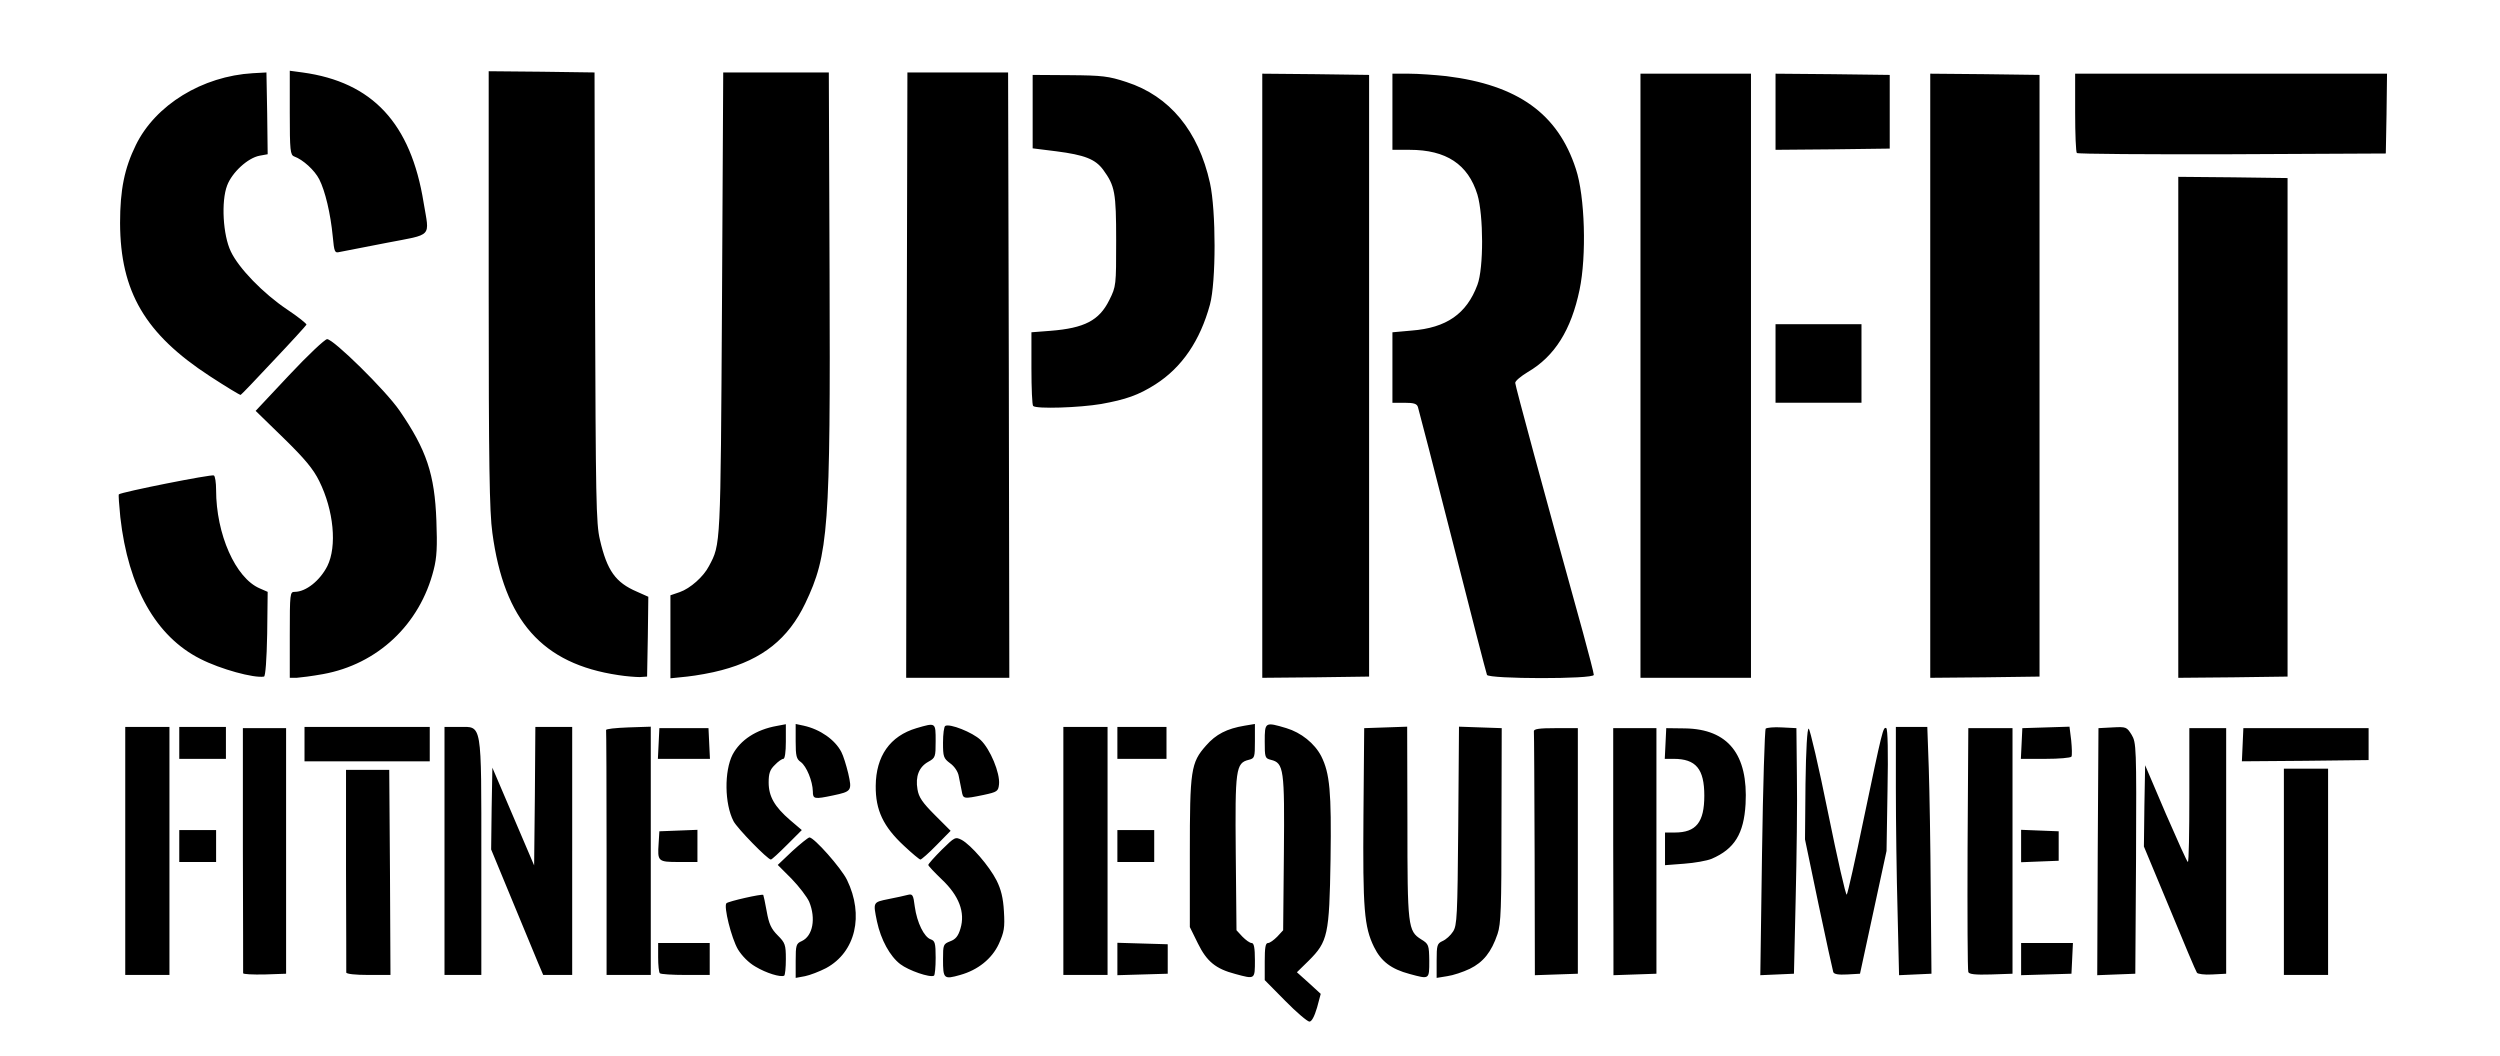
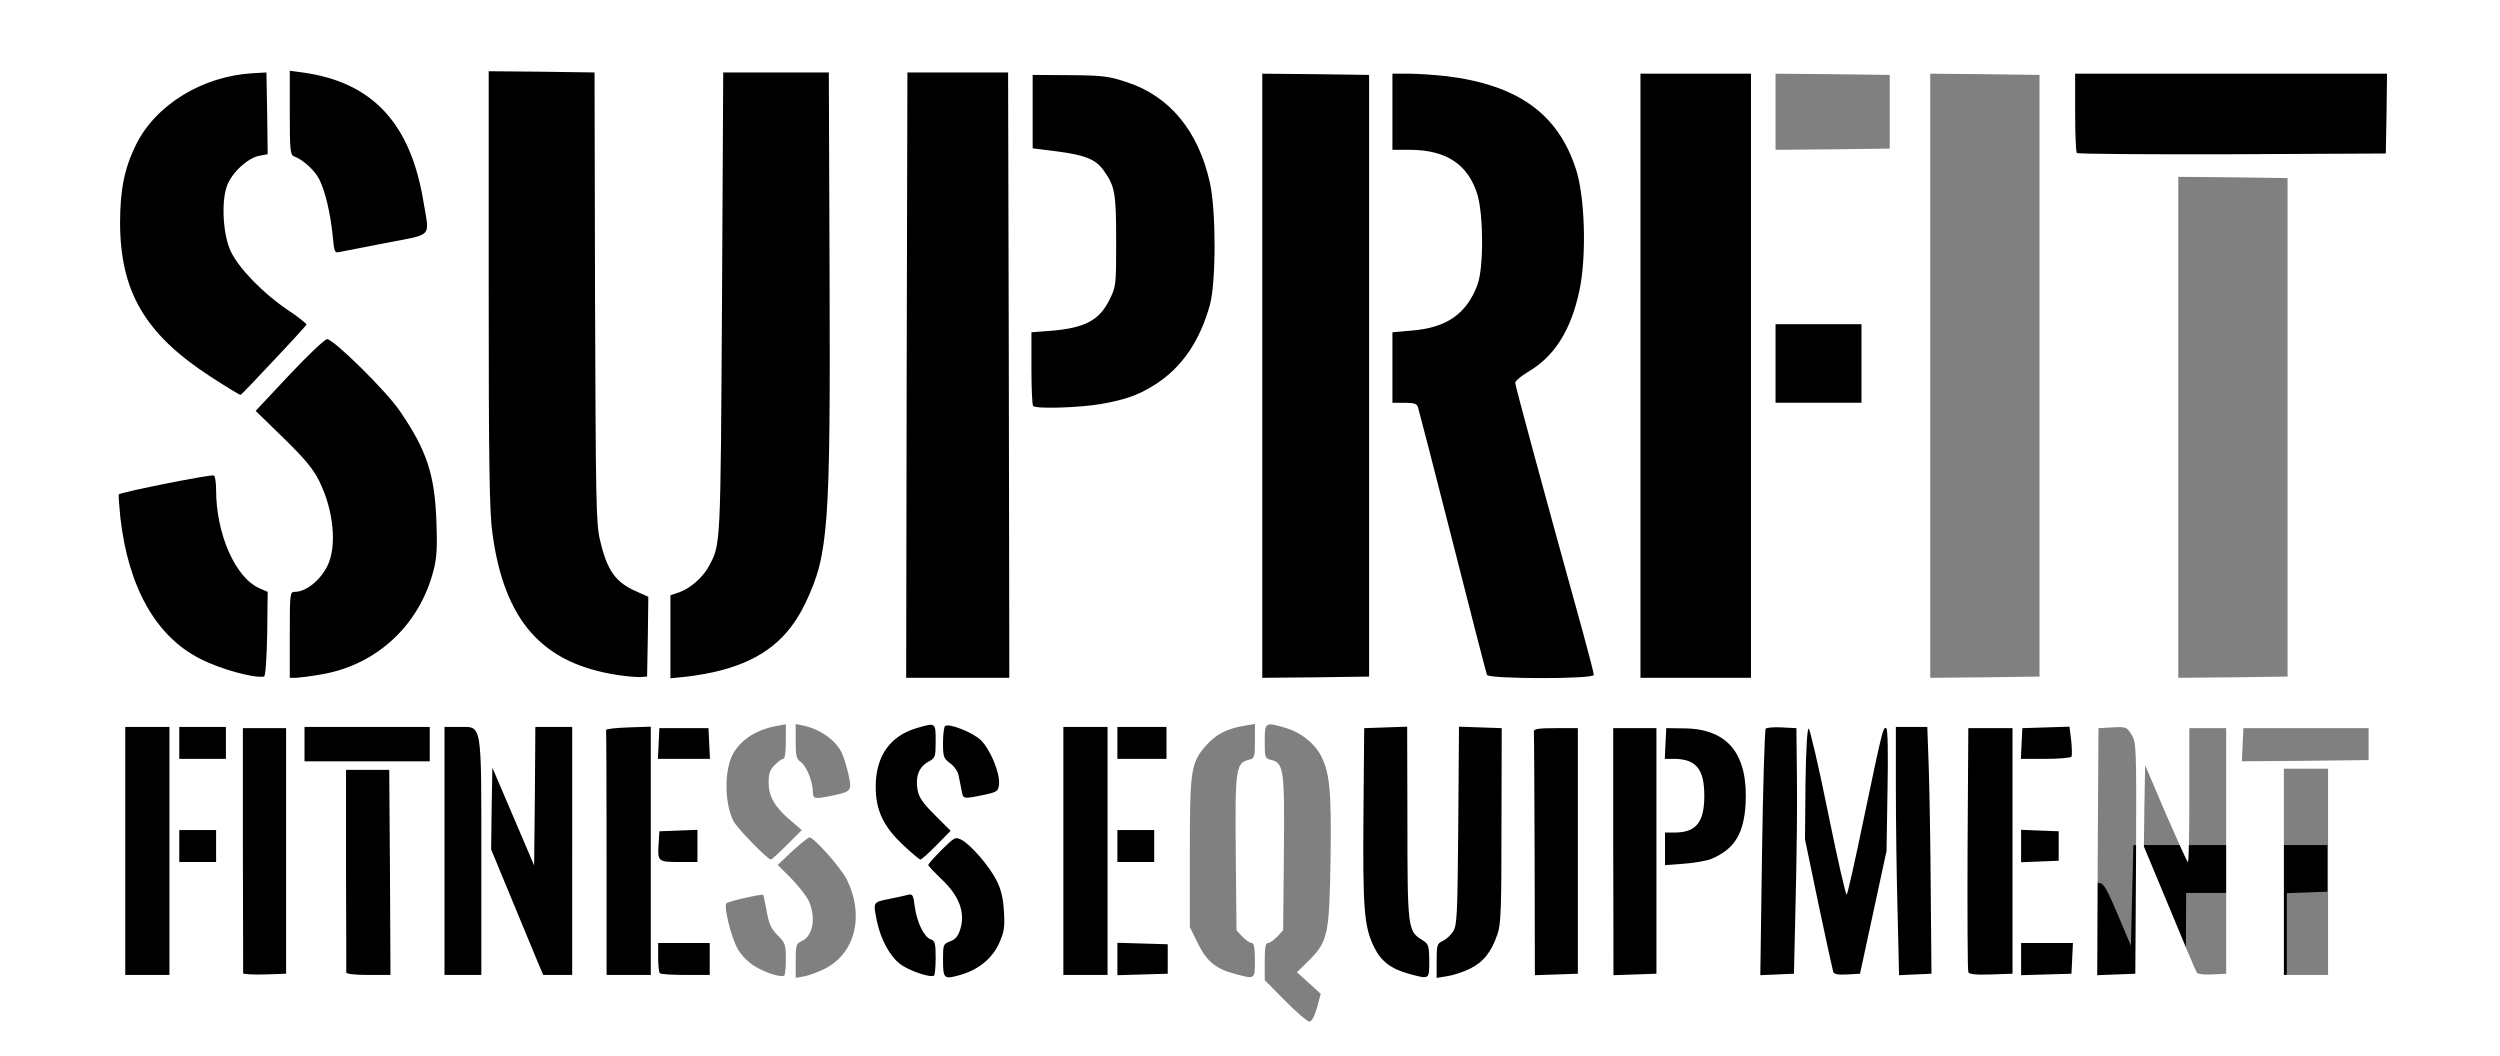
<svg xmlns="http://www.w3.org/2000/svg" version="1.0" width="509px" height="215px" viewBox="0 0 509 215" preserveAspectRatio="xMidYMid meet">
  <rect x="0" y="0" width="509" height="215" fill="#808080" stroke="none" />
  <g fill="#000000">
-     <path d="M260 205.10 c-4.30 -4.40 -4.35 -4.45 -7.30 -4.75 -1.65 -0.20 -4.15 -0.95 -5.70 -1.75 -2.45 -1.25 -2.95 -1.75 -4.50 -4.80 l-1.75 -3.45 0 -16.55 c0 -18.70 0.20 -19.95 3.30 -23.50 2.60 -2.95 5.10 -3.90 11.25 -4.20 6 -0.25 9.80 0.60 12.50 3 4.25 3.75 4.85 7 4.60 25.90 -0.25 16.25 -0.40 17.35 -3.50 21.20 l-1.60 1.95 1.60 1.35 c1.85 1.55 2 2.65 0.75 7 l-0.80 3 -2.25 0 c-2.20 0 -2.45 -0.15 -6.60 -4.40z m-1.45 -15.90 l1.20 -1.30 0.15 -14.05 c0.15 -14.70 -0.05 -16.35 -2 -17.40 -1.50 -0.80 -3.30 -0.10 -4.15 1.55 -0.70 1.30 -0.75 3.65 -0.65 15.75 l0.15 14.15 1.20 1.30 c1.55 1.65 2.55 1.65 4.10 0z" />
-     <path d="M156.15 200.05 c-2.90 -0.75 -6.10 -3 -7.40 -5.25 -1.40 -2.40 -2.90 -8.60 -2.65 -11 0.15 -1.40 0.40 -1.60 2.65 -2.20 1.40 -0.35 3.80 -0.75 5.35 -0.90 l2.85 -0.35 0.30 1.95 c0.70 3.95 1.25 5.55 2.45 6.65 1.50 1.40 2.85 1.20 3.70 -0.60 0.55 -1.15 0.50 -1.65 -0.30 -3.45 -0.55 -1.20 -2.15 -3.25 -3.55 -4.65 -1.40 -1.35 -2.55 -2.75 -2.55 -3.10 0 -0.35 -0.40 -0.65 -0.90 -0.65 -1.15 0 -7.15 -5.70 -8.25 -7.80 -1.15 -2.25 -1.95 -7.90 -1.55 -11.15 0.40 -3.75 1.65 -6.50 3.80 -8.35 2.65 -2.35 4.95 -2.95 10.90 -2.95 5.90 0 8.20 0.80 10.65 3.75 2.30 2.70 4.20 11.20 2.80 12.35 -0.95 0.75 -5.50 1.65 -8.20 1.65 -2 0 -2.25 -0.15 -2.25 -1.10 0 -2.05 -1.05 -4.90 -2.10 -5.90 -1.25 -1.15 -2.65 -0.65 -3.50 1.30 -0.80 1.70 0.55 4.15 3.70 6.90 1.35 1.15 2.40 2.45 2.40 2.95 0 0.55 0.40 0.85 1.20 0.85 1.50 0 6.70 5.45 8.30 8.75 0.60 1.30 1.35 4.05 1.65 6.15 0.95 7.25 -1.05 12.05 -6.20 14.85 -2.35 1.25 -3.30 1.45 -7.20 1.60 -2.45 0.05 -5.20 -0.10 -6.10 -0.30z" />
    <path d="M185.90 199.80 c-3.15 -0.85 -5.65 -2.90 -7.10 -5.70 -1.35 -2.70 -2.30 -6.70 -2.30 -9.80 l0 -2.15 3.90 -0.80 c2.10 -0.45 4.60 -0.85 5.45 -0.85 1.50 0 1.55 0.10 1.90 2.65 0.50 3.55 1.95 6.25 3.60 6.65 0.95 0.25 1.50 0.10 2 -0.55 1.55 -2.20 0.35 -5.50 -3.30 -8.90 -1.40 -1.30 -2.55 -2.70 -2.55 -3.10 0 -0.40 -0.45 -0.75 -0.95 -0.75 -1.60 0 -6.85 -5.25 -8.40 -8.40 -1.25 -2.60 -1.40 -3.35 -1.40 -8.10 0.05 -6 0.80 -8.15 3.95 -10.90 4.75 -4.15 16.05 -4.15 20.45 0.05 2.35 2.25 3.95 6.65 3.75 10.55 l-0.15 3 -3 0.65 c-2.85 0.55 -7.25 0.85 -7.25 0.45 0 -0.10 -0.25 -1.35 -0.50 -2.80 -0.80 -4.10 -2.80 -5.65 -4.65 -3.60 -1.65 1.80 -1.10 3.45 2.40 6.95 1.80 1.80 3.25 3.55 3.25 3.95 0 0.40 0.45 0.70 1.05 0.70 1.45 0 6.55 5.25 8.25 8.55 1.20 2.35 1.45 3.40 1.60 8.05 0.20 4.90 0.10 5.55 -1.05 8.10 -1.40 3 -4.25 5.30 -7.85 6.30 -2.40 0.65 -8.25 0.55 -11.10 -0.20z" />
    <path d="M285.50 199.85 c-3.80 -1.05 -5.80 -2.65 -7.25 -5.55 -2.05 -4.15 -2.30 -7.60 -2.15 -28.30 l0.15 -19.25 5.90 -0.15 5.85 -0.15 0 19.15 c0 11.60 0.20 19.90 0.50 21 0.70 2.40 2.70 4.10 4.05 3.35 0.50 -0.25 1.35 -1.10 1.85 -1.80 0.75 -1.20 0.85 -3.30 1 -21.50 l0.15 -20.20 5.85 0.15 5.85 0.15 0 21.25 c-0.05 18.30 -0.15 21.60 -0.85 23.65 -1.30 3.75 -2.85 5.75 -5.85 7.20 -2.25 1.10 -3.45 1.35 -7.75 1.50 -3.10 0.10 -5.90 -0.10 -7.30 -0.50z" />
    <path d="M24 173.25 l0 -26.75 17.90 0.10 17.85 0.15 0 26.50 0 26.50 -5.85 0.15 c-4.55 0.10 -5.90 0 -5.95 -0.50 0 -0.35 -0.05 -11.35 -0.10 -24.40 0 -13.05 -0.15 -22.70 -0.25 -21.35 l-0.15 2.35 -5.75 0 -5.70 0 0 5.75 0 5.75 4.75 0 4.75 0 0 4.75 0 4.75 -4.75 0 -4.75 0 0 11.50 0 11.50 -6 0 -6 0 0 -26.75z" />
    <path d="M68.95 199.40 c-0.05 -0.35 0 -8.90 0.05 -18.95 0.05 -10.10 -0.05 -19.60 -0.25 -21.15 l-0.35 -2.80 -3.95 0 -3.95 0 0 -5 0 -5 18.75 0 18.70 0 0.80 1.50 c0.40 0.80 0.75 2.70 0.75 4.25 0 2.55 0.10 2.75 1.20 2.75 1 0 1.50 0.80 3.85 6.35 l2.70 6.40 0.15 -10.65 0.10 -10.60 5.25 0 5.25 0 0 26.75 0 26.75 -4.45 0 -4.45 0 -2.45 -5.85 c-1.40 -3.25 -3.50 -8.35 -4.70 -11.35 l-2.20 -5.45 -0.15 11.35 -0.10 11.30 -5.25 0 -5.25 0 0 -21.75 0 -21.75 -4 0 -4 0 0 21.75 0 21.75 -6 0 c-4.45 0 -6 -0.15 -6.05 -0.60z" />
    <path d="M121.90 175.25 c-0.05 -13.60 -0.10 -25.60 -0.10 -26.60 l-0.05 -1.90 12 0 12 0 0.15 4.65 0.15 4.60 -6.05 0 -6 0 0 5.75 0 5.75 4.75 0 4.75 0 0 4.75 0 4.75 -4.75 0 -4.75 0 0 6.75 0 6.75 6 0 6 0 0 4.75 0 4.75 -12 0 -12 0 -0.10 -24.75z" />
    <path d="M215 173.25 l0 -26.75 12 0 12 0 0 4.75 0 4.75 -6 0 -6 0 0 5.75 0 5.75 4.75 0 4.75 0 0 4.75 0 4.75 -4.75 0 -4.75 0 0 6.75 0 6.70 6.15 0.15 6.10 0.15 0 4.50 0 4.50 -12.10 0.15 -12.15 0.10 0 -26.75z" />
    <path d="M310.90 175.50 c-0.05 -13.45 -0.10 -25.45 -0.15 -26.60 l0 -2.15 6 0 6 0 0 26.50 0 26.50 -5.85 0.15 -5.90 0.15 -0.10 -24.55z" />
    <path d="M327 198.65 c0 -0.75 -0.05 -12.75 -0.05 -26.65 l-0.05 -25.25 10.65 0 c10.20 0 10.80 0.05 13.10 1.20 4.80 2.35 6.55 6.80 6.25 15.75 -0.15 4.45 -0.40 5.95 -1.30 7.65 -2.10 4 -5.35 5.65 -11.95 6 l-4.65 0.30 -0.10 11.05 -0.15 11.05 -5.85 0.15 -5.90 0.15 0 -1.40z m15.95 -31.40 c3.60 -1.85 3.25 -9.40 -0.45 -10.70 -3.50 -1.20 -3.50 -1.20 -3.50 5.45 l0 6 1.25 0 c0.75 0 1.95 -0.35 2.70 -0.75z" />
    <path d="M357.25 173.65 c0.20 -14.50 0.50 -26.60 0.70 -26.80 0.20 -0.20 3.05 -0.30 6.30 -0.25 l5.95 0.15 2.75 13.60 c1.55 7.50 2.90 13.45 3.10 13.25 0.15 -0.20 1.35 -5.50 2.65 -11.85 1.30 -6.30 2.60 -12.35 2.85 -13.35 l0.50 -1.90 5.90 0 5.95 0 0.30 8.65 c0.15 4.70 0.35 16.70 0.40 26.60 l0.15 18 -4.85 0.15 -4.90 0.15 -0.05 -8.40 c-0.10 -12.75 -0.35 -12.90 -2.70 -1.60 l-2 9.70 -4.25 0 -4.25 0 -2.25 -10.70 -2.25 -10.75 -0.25 10.75 -0.25 10.70 -4.95 0.15 -4.90 0.15 0.35 -26.40z" />
    <path d="M399.25 199.40 c-0.15 -0.35 -0.20 -12.35 -0.15 -26.65 l0.15 -26 11.85 -0.15 11.80 -0.10 0.35 3.65 c0.55 5.90 0.90 5.60 -5.90 5.75 l-5.85 0.15 0 5.70 0 5.70 4.65 0.15 4.60 0.15 0 4.50 0 4.50 -4.60 0.15 -4.65 0.15 0 6.70 0 6.75 6 0 6.05 0 -0.15 4.65 -0.15 4.60 -11.90 0.15 c-9.25 0.10 -11.95 0 -12.10 -0.50z" />
-     <path d="M425.60 173.40 l0.15 -26.65 4.35 -0.15 4.40 -0.15 1 1.65 c0.60 1.05 1 2.55 1 4.05 0 1.95 0.15 2.35 0.95 2.35 0.70 0 1.55 1.45 3.60 6.35 l2.70 6.40 0.25 -10.25 0.25 -10.25 19.75 0 19.75 0 0 4.75 0 4.75 -4.10 0.15 -4.15 0.15 0 21.70 0 21.75 -6 0 -6 0 0 -21.75 0 -21.75 -4.25 0 -4.25 0 -0.10 21.65 -0.15 21.60 -4.50 0 -4.50 0 -4.50 -10.85 -4.50 -10.80 -0.25 10.80 -0.25 10.85 -5.40 0.15 -5.35 0.15 0.10 -26.65z" />
+     <path d="M425.60 173.40 c0.60 1.05 1 2.55 1 4.05 0 1.95 0.15 2.35 0.95 2.35 0.70 0 1.55 1.45 3.60 6.35 l2.70 6.40 0.25 -10.25 0.25 -10.25 19.75 0 19.75 0 0 4.75 0 4.75 -4.10 0.15 -4.15 0.15 0 21.70 0 21.75 -6 0 -6 0 0 -21.75 0 -21.75 -4.25 0 -4.25 0 -0.10 21.65 -0.15 21.60 -4.50 0 -4.50 0 -4.50 -10.85 -4.50 -10.80 -0.25 10.80 -0.25 10.85 -5.40 0.15 -5.35 0.15 0.10 -26.65z" />
    <path d="M50.25 139.15 c-13.35 -1.95 -22.20 -10.15 -25.75 -23.90 -1 -4 -2.40 -15.50 -1.90 -16 0.60 -0.60 19.25 -4.30 20.90 -4.15 l1.75 0.15 0.35 4.30 c0.75 9.85 4.20 17.10 9.05 18.90 l1.35 0.55 -0.10 10.10 -0.15 10.15 -2 0.05 c-1.10 0.05 -2.65 -0.05 -3.50 -0.15z" />
    <path d="M57.50 129.25 c0 -10 0.05 -10.25 1 -10.25 3.75 0 7.50 -4.80 7.55 -9.65 0.10 -6.60 -2.50 -11.45 -9.85 -18.70 -4.85 -4.70 -5.70 -5.80 -5.70 -7.10 0 -1.40 -0.15 -1.55 -1.65 -1.55 -2.55 0 -12.75 -6.90 -17.15 -11.60 -6.65 -7.15 -8.75 -13.15 -8.80 -24.90 0 -11.60 2.10 -18 7.85 -23.75 5.25 -5.25 12.25 -8.10 20.75 -8.35 l4.25 -0.15 0.15 9.80 0.10 9.85 -1.65 0.30 c-2.40 0.45 -5.60 3.40 -6.65 6.05 -1.10 2.90 -0.75 7.35 0.85 10.55 1.55 3.30 6.65 8.50 11.40 11.70 3.70 2.50 4.05 2.90 4.05 4.35 0 1.65 0 1.65 2.45 1.65 2.50 0 2.50 0 8.20 5.50 7.80 7.50 11.85 13.50 14.35 21.25 1.55 4.85 2.05 18.40 0.80 23.25 -3.40 13.40 -14.75 21.90 -29.40 22 l-2.90 0 0 -10.25z m6.50 -61.10 c0 -0.40 -0.45 0 -2.50 2.25 l-2.25 2.35 2.40 -2.25 c1.30 -1.20 2.35 -2.25 2.35 -2.35z" />
    <path d="M124.40 138.95 c-15.50 -2.30 -23.25 -11.05 -25.65 -28.95 -0.60 -4.20 -0.75 -14.40 -0.75 -51.15 l0 -45.85 12.30 0.10 12.35 0.15 0.05 45.75 c0.05 41.35 0.15 46.10 0.95 49.40 1.45 6.30 3.20 8.70 7.50 10.55 l2.35 1 -0.10 9.65 -0.15 9.65 -3 0.05 c-1.65 0.05 -4.30 -0.10 -5.85 -0.35z" />
    <path d="M135 129.65 l0 -9.95 1.90 -0.65 c2.15 -0.75 4.85 -3.15 5.95 -5.30 2.40 -4.50 2.35 -3.70 2.65 -53.50 l0.25 -47 12.25 0 12.25 0 0.15 42 c0.20 54.15 -0.15 59.10 -4.95 69.10 -4.45 9.30 -12.55 14.05 -25.50 14.95 l-4.95 0.35 0 -10z" />
    <path d="M183.10 76.40 l0.15 -63.15 11.75 0 11.75 0 0.15 63.15 0.10 63.10 -12 0 -12 0 0.10 -63.10z" />
    <path d="M255.50 76.50 l0 -63 12.40 0.10 12.35 0.15 0 62.75 0 62.75 -12.35 0.15 -12.40 0.10 0 -63z" />
    <path d="M301.25 138.90 c-0.15 -0.35 -3.30 -12.55 -7 -27.15 -3.70 -14.55 -6.90 -26.90 -7.05 -27.35 -0.20 -0.70 -0.80 -0.90 -2.75 -0.90 l-2.45 0 0 -8.70 0 -8.65 3.90 -0.35 c4.95 -0.40 9.60 -2.55 11.35 -5.20 2.15 -3.30 2.85 -6 2.95 -11.35 0.15 -11.80 -4.50 -17.25 -14.70 -17.25 l-3.50 0 0 -9.25 0 -9.25 4.90 0 c13.15 0 22.35 2.60 28.30 8 3.50 3.25 5.60 6.55 7.20 11.40 1.10 3.45 1.25 4.90 1.45 13.35 0.20 8.10 0.10 10.20 -0.75 14.25 -1.65 8 -4.75 13.05 -10.10 16.50 -1.35 0.90 -2.50 1.70 -2.50 1.80 0 0.10 1.45 5.40 3.20 11.80 10.15 36.80 12.30 44.95 12.30 46.85 l0 2.05 -12.25 0 c-9.35 0 -12.35 -0.15 -12.50 -0.60z" />
    <path d="M332.50 76.50 l0 -63 12.75 0 12.75 0 0 63 0 63 -12.75 0 -12.75 0 0 -63z" />
-     <path d="M391.50 76.50 l0 -63 12.65 0.10 12.60 0.15 0 62.75 0 62.75 -12.60 0.15 -12.65 0.10 0 -63z" />
-     <path d="M442 87 l0 -52.50 12.65 0.10 12.60 0.15 0 52.25 0 52.25 -12.60 0.15 -12.65 0.10 0 -52.50z" />
    <path d="M208.85 84.15 c-0.20 -0.15 -0.35 -4.30 -0.35 -9.15 l0 -8.85 3.90 -0.30 c6.90 -0.55 9.90 -2.10 11.95 -6.25 1.35 -2.75 1.40 -3.15 1.40 -10.60 0 -8.25 -0.30 -9.75 -2.65 -12.95 -1.60 -2.15 -3.75 -3 -9.55 -3.75 l-4.80 -0.60 0 -8.95 0 -9 9 0.05 c8.35 0.05 9.30 0.10 13.10 1.40 8.80 2.90 14.70 9.95 17 20.55 1.30 5.75 1.30 23.05 0 27.75 -2 7.35 -5.70 12.80 -11.10 16.25 -3.45 2.20 -6.05 3.10 -11.05 4 -4.35 0.75 -16.25 1.05 -16.85 0.40z" />
    <path d="M360 74 l0 -9.50 10.25 0 10.25 0 0 9.50 0 9.50 -10.25 0 -10.25 0 0 -9.50z" />
    <path d="M66.25 49.65 c-0.45 -4.70 -1.55 -9.30 -2.75 -11.65 -0.95 -1.85 -3.30 -4 -5.10 -4.65 -0.80 -0.30 -0.90 -1.25 -0.90 -10.35 l0 -10 2.25 0 c1.25 0 4.05 0.35 6.15 0.75 12.25 2.50 19.45 11 21.85 26 0.40 2.50 0.75 5.65 0.75 7.05 l0 2.55 -9.45 1.80 c-5.15 1.05 -10.10 1.85 -10.95 1.85 -1.50 0 -1.50 0 -1.85 -3.35z" />
    <path d="M421.35 32.65 c-0.20 -0.15 -0.35 -4.55 -0.35 -9.75 l0 -9.40 33.25 0 33.25 0 -0.10 9.65 -0.15 9.60 -32.80 0.15 c-18 0.05 -32.95 -0.05 -33.10 -0.25z" />
-     <path d="M360 22.75 l0 -9.25 13.15 0.10 13.10 0.15 0 9 0 9 -13.10 0.15 -13.15 0.10 0 -9.25z" />
  </g>
  <g fill="#ffffff">
    <path d="M0 107.50 l0 -107.50 254.50 0 254.50 0 0 107.50 0 107.50 -254.50 0 -254.50 0 0 -107.50z m268.15 97.65 l0.75 -2.80 -2.40 -2.20 -2.45 -2.20 2.40 -2.35 c3.90 -3.90 4.20 -5.20 4.45 -20.60 0.20 -13.85 -0.15 -17.55 -1.90 -21.05 -1.35 -2.60 -4.10 -4.80 -7.10 -5.70 -4.35 -1.30 -4.40 -1.25 -4.40 2.70 0 3.25 0.05 3.45 1.25 3.75 2.65 0.65 2.80 1.90 2.65 19 l-0.15 15.70 -1.20 1.30 c-0.70 0.70 -1.50 1.30 -1.90 1.30 -0.50 0 -0.65 0.95 -0.65 3.75 l0 3.80 4.15 4.20 c2.30 2.35 4.55 4.25 4.95 4.25 0.45 0 1 -1 1.55 -2.85z m-108.15 -9.90 c0 -2.90 -0.15 -3.30 -1.65 -4.80 -1.35 -1.35 -1.80 -2.35 -2.25 -4.90 -0.30 -1.75 -0.65 -3.25 -0.70 -3.35 -0.25 -0.25 -7.10 1.30 -7.50 1.70 -0.60 0.60 1 7.10 2.35 9.40 0.80 1.30 2.15 2.70 3.55 3.50 2.25 1.35 5.10 2.20 5.85 1.85 0.20 -0.10 0.35 -1.65 0.35 -3.40z m8.20 1.85 c6 -3.25 7.75 -10.75 4.25 -17.95 -1.20 -2.45 -6.70 -8.65 -7.65 -8.65 -0.30 0.05 -1.85 1.30 -3.50 2.80 l-2.95 2.80 2.80 2.80 c1.55 1.60 3.15 3.70 3.60 4.70 1.40 3.40 0.75 6.95 -1.50 8 -1.15 0.50 -1.25 0.80 -1.25 4.05 l0 3.45 1.90 -0.35 c1 -0.20 2.95 -0.95 4.30 -1.65z m22.30 -2.10 c0 -3 -0.15 -3.45 -1 -3.75 -1.35 -0.45 -2.80 -3.40 -3.25 -6.65 -0.30 -2.45 -0.45 -2.65 -1.45 -2.40 -0.55 0.15 -2.35 0.55 -3.90 0.85 -3.20 0.65 -3.15 0.60 -2.35 4.55 0.80 3.75 2.65 7.10 4.75 8.70 1.70 1.30 6.05 2.80 6.85 2.35 0.20 -0.10 0.35 -1.75 0.35 -3.65z m5 3.50 c3.60 -1 6.45 -3.30 7.85 -6.30 1.10 -2.45 1.25 -3.30 1.05 -6.65 -0.15 -2.75 -0.60 -4.50 -1.50 -6.30 -1.50 -2.95 -5.20 -7.20 -7.10 -8.25 -1.30 -0.65 -1.40 -0.60 -4.05 2 -1.50 1.50 -2.75 2.90 -2.75 3.10 0 0.20 1.25 1.50 2.75 2.95 3.50 3.30 4.80 6.70 3.80 10 -0.45 1.55 -1 2.20 -2.10 2.60 -1.40 0.55 -1.45 0.70 -1.45 3.65 0 4 0.15 4.15 3.50 3.20z m60 -3 c0 -2.55 -0.20 -3.50 -0.65 -3.50 -0.40 0 -1.20 -0.60 -1.90 -1.30 l-1.20 -1.30 -0.15 -15.70 c-0.15 -17.10 0 -18.35 2.65 -19 1.20 -0.30 1.25 -0.50 1.25 -3.80 l0 -3.50 -2.10 0.35 c-3.60 0.60 -5.85 1.75 -7.85 4.05 -3.10 3.50 -3.30 4.95 -3.30 21.95 l0 15 1.65 3.35 c1.80 3.65 3.60 5.15 7.60 6.20 4.05 1.10 4 1.15 4 -2.80z m35.50 0.15 c-0.05 -3.25 -0.10 -3.45 -1.65 -4.40 -2.70 -1.70 -2.80 -2.60 -2.80 -23.90 l-0.05 -19.40 -4.35 0.15 -4.40 0.15 -0.15 17.75 c-0.15 19.15 0.15 22.70 2.15 26.80 1.45 2.95 3.50 4.50 7.25 5.50 4.05 1.10 4 1.15 4 -2.65z m8.25 1.60 c2.75 -1.35 4.40 -3.40 5.65 -7.10 0.70 -2.05 0.80 -5.30 0.80 -22.15 l0.05 -19.75 -4.35 -0.15 -4.35 -0.15 -0.15 20.20 c-0.15 18.40 -0.25 20.25 -1.05 21.50 -0.50 0.80 -1.45 1.65 -2.15 1.95 -1.10 0.50 -1.20 0.85 -1.20 4 l0 3.50 2.15 -0.35 c1.15 -0.15 3.25 -0.85 4.60 -1.50z m-264.75 -24 l0 -25.25 -4.50 0 -4.50 0 0 25.25 0 25.25 4.50 0 4.50 0 0 -25.25z m23.75 0 l0 -25 -4.40 0 -4.40 0 0 24.75 c0.05 13.60 0.05 24.95 0.05 25.15 0 0.20 1.95 0.30 4.40 0.25 l4.35 -0.15 0 -25z m21.15 4.40 l-0.15 -20.90 -4.40 0 -4.40 0 0 20.40 c0.05 11.20 0.05 20.60 0.05 20.85 0 0.30 1.85 0.50 4.50 0.50 l4.50 0 -0.10 -20.85z m18.60 -2.90 c0 -28.05 0.20 -26.75 -4.50 -26.75 l-3 0 0 25.25 0 25.25 3.75 0 3.75 0 0 -23.75z m18.50 -1.50 l0 -25.25 -3.75 0 -3.75 0 -0.10 14.10 -0.15 14.10 -4.25 -9.95 -4.25 -9.95 -0.15 8.30 -0.10 8.35 4.30 10.40 c2.35 5.70 4.75 11.45 5.30 12.80 l1 2.35 2.95 0 2.95 0 0 -25.25z m16 0 l0 -25.30 -4.60 0.15 c-2.55 0.10 -4.60 0.30 -4.50 0.55 0.05 0.20 0.10 11.50 0.10 25.10 l0 24.75 4.50 0 4.50 0 0 -25.25z m12 22 l0 -3.25 -5.25 0 -5.25 0 0 2.90 c0 1.60 0.15 3.10 0.35 3.25 0.15 0.20 2.55 0.35 5.25 0.35 l4.90 0 0 -3.25z m81 -22 l0 -25.25 -4.50 0 -4.50 0 0 25.25 0 25.25 4.50 0 4.50 0 0 -25.25z m12.25 22 l0 -3 -5.15 -0.15 -5.10 -0.15 0 3.30 0 3.30 5.15 -0.15 5.10 -0.15 0 -3z m83.50 -22 l0 -25 -4.50 0 c-3.30 0 -4.50 0.15 -4.45 0.65 0.05 0.30 0.10 11.65 0.15 25.10 l0.05 24.55 4.40 -0.15 4.35 -0.15 0 -25z m16 0 l0 -25 -4.40 0 -4.40 0 0 23.75 c0.05 13.05 0.05 24.40 0.05 25.15 l0 1.40 4.40 -0.15 4.35 -0.15 0 -25z m28.35 9.75 c0.20 -8.40 0.35 -19.65 0.25 -25 l-0.10 -9.75 -2.95 -0.15 c-1.60 -0.10 -3.10 0.05 -3.30 0.25 -0.20 0.20 -0.55 11.60 -0.75 25.30 l-0.35 24.90 3.45 -0.15 3.40 -0.15 0.35 -15.25z m15.80 2.75 l2.70 -12.50 0.20 -12.35 c0.15 -7.75 0.05 -12.45 -0.25 -12.65 -0.65 -0.35 -0.80 0.40 -4.60 18.50 -1.70 8.25 -3.25 15.15 -3.45 15.40 -0.20 0.20 -1.90 -7.30 -3.80 -16.65 -1.90 -9.40 -3.70 -17.10 -3.95 -17.15 -0.30 -0.05 -0.55 4.20 -0.65 11.25 l-0.10 11.30 2.75 13.20 c1.50 7.20 2.90 13.45 3 13.80 0.15 0.45 1.05 0.60 2.85 0.50 l2.60 -0.15 2.70 -12.50z m11.70 -4.25 c-0.05 -9.20 -0.25 -20.50 -0.40 -25.10 l-0.30 -8.40 -3.20 0 -3.20 0 0 12.40 c0 6.85 0.15 18.20 0.35 25.30 l0.30 12.85 3.30 -0.15 3.30 -0.15 -0.15 -16.75z m16.65 -8.25 l0 -25 -4.50 0 -4.50 0 -0.15 24.50 c-0.05 13.50 0 24.80 0.15 25.15 0.15 0.45 1.40 0.60 4.60 0.50 l4.40 -0.15 0 -25z m12.15 21.90 l0.15 -3.15 -5.30 0 -5.25 0 0 3.25 0 3.30 5.15 -0.15 5.10 -0.15 0.15 -3.10z m13 -20.40 c0.10 -22.80 0.05 -23.55 -0.90 -25.15 -1 -1.60 -1.10 -1.65 -3.90 -1.50 l-2.85 0.15 -0.15 25.15 -0.10 25.15 3.85 -0.15 3.90 -0.15 0.15 -23.50z m18.35 -1.50 l0 -25 -3.75 0 -3.75 0 0 13.65 c0 7.45 -0.10 13.60 -0.30 13.60 -0.15 0 -2.15 -4.45 -4.50 -9.85 l-4.20 -9.85 -0.15 8.25 -0.10 8.30 5.25 12.60 c2.85 6.95 5.35 12.85 5.55 13.10 0.15 0.25 1.55 0.45 3.10 0.35 l2.85 -0.15 0 -25z m20.75 4.25 l0 -21 -4.50 0 -4.50 0 0 21 0 21 4.50 0 4.50 0 0 -21z m-125.50 -2.65 c4.65 -2 6.55 -5.10 6.90 -11.15 0.55 -10.10 -3.55 -15.25 -12.30 -15.40 l-3.85 -0.05 -0.15 3.15 -0.15 3.10 1.80 0 c4.55 0 6.25 2.05 6.25 7.50 0 5.40 -1.65 7.50 -6 7.50 l-2 0 0 3.30 0 3.35 3.90 -0.30 c2.10 -0.15 4.65 -0.60 5.60 -1z m-304.50 -2.60 l0 -3.25 -3.75 0 -3.75 0 0 3.25 0 3.25 3.75 0 3.75 0 0 -3.25z m98 0 l0 -3.30 -3.85 0.15 -3.90 0.15 -0.15 2.45 c-0.25 3.70 -0.15 3.80 4.15 3.80 l3.75 0 0 -3.25z m93 0 l0 -3.25 -3.75 0 -3.75 0 0 3.25 0 3.25 3.75 0 3.75 0 0 -3.25z m184.15 0 l0 -3 -3.85 -0.15 -3.80 -0.15 0 3.30 0 3.30 3.80 -0.15 3.85 -0.15 0 -3z m-258.90 -0.25 l3 -3 -2.35 -2 c-3.20 -2.75 -4.40 -4.85 -4.40 -7.70 0 -1.80 0.25 -2.60 1.25 -3.55 0.65 -0.70 1.45 -1.25 1.75 -1.25 0.30 0 0.50 -1.40 0.50 -3.50 l0 -3.55 -1.85 0.35 c-4.20 0.75 -7.40 2.85 -9 5.85 -1.70 3.35 -1.65 10 0.20 13.55 0.75 1.45 6.95 7.80 7.60 7.80 0.20 0 1.65 -1.35 3.30 -3z m30.40 0.10 l2.90 -2.95 -3.20 -3.20 c-2.55 -2.55 -3.30 -3.65 -3.55 -5.25 -0.45 -2.60 0.30 -4.55 2.20 -5.60 1.45 -0.80 1.50 -1 1.50 -4.20 0 -3.85 0.05 -3.80 -3.90 -2.65 -5.40 1.60 -8.25 5.70 -8.30 11.75 -0.05 4.95 1.55 8.30 5.75 12.20 1.65 1.55 3.15 2.80 3.35 2.80 0.20 0 1.70 -1.30 3.25 -2.90z m-21.05 -10.15 c3.80 -0.80 3.90 -0.95 3.10 -4.50 -0.40 -1.65 -1 -3.60 -1.40 -4.35 -1.30 -2.50 -4.30 -4.60 -7.65 -5.35 l-1.65 -0.35 0 3.55 c0 2.95 0.15 3.60 1.05 4.20 1.15 0.85 2.40 3.85 2.45 6 0 1.55 0.30 1.60 4.10 0.80z m30.65 -0.10 c2.80 -0.60 3 -0.75 3.15 -2.15 0.25 -2.30 -1.80 -7.20 -3.75 -9.05 -1.65 -1.55 -6.30 -3.40 -7.20 -2.85 -0.25 0.15 -0.45 1.65 -0.45 3.40 0 2.85 0.10 3.20 1.45 4.20 0.85 0.60 1.60 1.70 1.75 2.60 0.15 0.80 0.45 2.20 0.60 3 0.30 1.70 0.30 1.70 4.45 0.85z m-112.75 -10.35 l0 -3.50 -12.75 0 -12.75 0 0 3.50 0 3.50 12.75 0 12.75 0 0 -3.50z m394.75 0 l0 -3.25 -12.75 0 -12.75 0 -0.15 3.40 -0.15 3.35 12.90 -0.10 12.90 -0.15 0 -3.25z m-436.25 -0.25 l0 -3.25 -4.75 0 -4.75 0 0 3.25 0 3.25 4.75 0 4.75 0 0 -3.25z m98.40 0.15 l-0.15 -3.15 -5 0 -5 0 -0.15 3.15 -0.15 3.10 5.30 0 5.30 0 -0.15 -3.10z m93.10 -0.15 l0 -3.25 -5 0 -5 0 0 3.25 0 3.25 5 0 5 0 0 -3.25z m184.25 2.80 c0.15 -0.25 0.10 -1.75 -0.05 -3.30 l-0.35 -2.80 -4.80 0.15 -4.80 0.15 -0.15 3.15 -0.15 3.10 5 0 c2.75 0 5.10 -0.20 5.30 -0.45z m-367.35 -24.95 l0.10 -8.60 -1.60 -0.70 c-4.95 -2.10 -8.90 -11.05 -8.90 -20.05 0 -1.50 -0.20 -2.80 -0.45 -2.95 -0.40 -0.30 -18.95 3.40 -19.35 3.85 -0.10 0.10 0.05 2.15 0.30 4.65 1.60 14.25 7.25 24.30 16.30 28.85 4.10 2.10 10.90 3.95 12.95 3.60 0.30 -0.05 0.55 -3.45 0.65 -8.65z m11.35 8.15 c11.10 -2 19.75 -10.10 22.55 -21.25 0.65 -2.50 0.75 -4.75 0.55 -10 -0.35 -9.45 -2 -14.40 -7.50 -22.40 -2.85 -4.15 -13.50 -14.60 -14.75 -14.55 -0.45 0 -3.95 3.30 -7.70 7.30 l-6.85 7.30 5.70 5.55 c4.30 4.20 6.05 6.30 7.25 8.75 2.95 5.95 3.65 13.25 1.65 17.30 -1.50 2.95 -4.35 5.25 -6.65 5.25 -0.95 0 -1 0.25 -1 8.75 l0 8.75 1.40 0 c0.75 -0.05 3.15 -0.35 5.35 -0.75z m66.15 -7.65 l0.10 -8.10 -2.35 -1.05 c-4.30 -1.85 -6.05 -4.25 -7.50 -10.55 -0.80 -3.30 -0.85 -8.35 -1 -49.40 l-0.10 -45.75 -10.75 -0.15 -10.80 -0.10 0 44.35 c0 35.45 0.15 45.45 0.75 49.65 2.40 17.90 10.15 26.65 25.65 28.95 1.55 0.25 3.55 0.40 4.35 0.40 l1.50 -0.10 0.15 -8.15z m15 6.85 c8.35 -2.20 13.60 -6.40 17.05 -13.60 4.75 -9.95 5.15 -15.15 4.95 -67.60 l-0.15 -40.50 -10.75 0 -10.75 0 -0.25 47 c-0.30 49.80 -0.25 49 -2.65 53.50 -1.10 2.15 -3.80 4.55 -5.95 5.30 l-1.90 0.65 0 8.45 0 8.45 3.40 -0.35 c1.85 -0.20 5 -0.75 7 -1.30z m58.50 -60.05 l-0.15 -61.65 -10.25 0 -10.25 0 -0.15 61.65 -0.10 61.60 10.50 0 10.50 0 -0.10 -61.60z m73.35 0.10 l0 -61.25 -10.85 -0.15 -10.90 -0.10 0 61.50 0 61.50 10.90 -0.10 10.85 -0.15 0 -61.25z m45.75 60.90 c0 -0.35 -1 -4.20 -2.20 -8.60 -8.10 -29.20 -13.80 -50.30 -13.80 -50.85 0 -0.40 1.15 -1.35 2.55 -2.20 5.50 -3.20 8.85 -8.60 10.55 -16.75 1.45 -6.90 1.10 -19.05 -0.75 -24.60 -3.65 -11.25 -11.80 -17.10 -26.35 -18.90 -2.30 -0.25 -5.75 -0.50 -7.60 -0.50 l-3.40 0 0 7.75 0 7.75 3.50 0 c7.45 0 11.90 2.95 13.80 9.10 1.25 4.20 1.30 15 0 18.40 -2.20 5.90 -6.30 8.75 -13.40 9.30 l-3.90 0.35 0 7.15 0 7.20 2.45 0 c1.95 0 2.55 0.20 2.75 0.90 0.15 0.45 3.35 12.80 7.05 27.35 3.70 14.60 6.85 26.80 7 27.15 0.30 0.85 21.75 0.90 21.75 0z m32 -60.90 l0 -61.50 -11.25 0 -11.25 0 0 61.50 0 61.50 11.25 0 11.25 0 0 -61.50z m58.75 0 l0 -61.25 -11.10 -0.15 -11.15 -0.10 0 61.50 0 61.50 11.15 -0.10 11.10 -0.15 0 -61.25z m50.50 10.50 l0 -50.75 -11.10 -0.15 -11.15 -0.10 0 51 0 51 11.15 -0.10 11.10 -0.15 0 -50.75z m-241.55 -4.75 c5 -0.90 7.60 -1.80 11.05 -4 5.40 -3.45 9.10 -8.90 11.10 -16.25 1.25 -4.60 1.25 -19.10 0 -24.75 -2.35 -10.60 -8.20 -17.70 -17 -20.55 -3.65 -1.20 -4.90 -1.35 -11.60 -1.40 l-7.50 -0.05 0 7.50 0 7.45 4.80 0.60 c5.80 0.75 7.95 1.60 9.55 3.75 2.40 3.30 2.65 4.60 2.65 14.45 0 9.10 0 9.30 -1.40 12.10 -2.05 4.15 -5.05 5.70 -11.95 6.25 l-3.90 0.30 0 7.35 c0 4.05 0.15 7.50 0.35 7.65 0.60 0.65 9.45 0.35 13.85 -0.40z m154.80 -8.25 l0 -8 -8.75 0 -8.75 0 0 8 0 8 8.75 0 8.75 0 0 -8z m-323.25 -0.65 c3.60 -3.80 6.55 -7.05 6.65 -7.25 0.05 -0.20 -1.70 -1.60 -3.95 -3.10 -4.85 -3.25 -9.85 -8.40 -11.45 -11.80 -1.60 -3.30 -2 -10.20 -0.75 -13.45 1 -2.65 4.20 -5.60 6.60 -6.05 l1.65 -0.30 -0.10 -8.35 -0.15 -8.30 -2.75 0.15 c-10.30 0.60 -19.85 6.45 -23.85 14.65 -2.30 4.70 -3.20 9.05 -3.20 15.85 0.05 14 5.10 22.60 18.30 31.20 3.30 2.15 6.10 3.85 6.25 3.80 0.20 -0.10 3.20 -3.25 6.75 -7.05z m22.90 -23.90 c9.60 -1.85 8.80 -1 7.60 -8.20 -2.60 -16.15 -10.40 -24.55 -24.65 -26.50 l-2.60 -0.35 0 8.55 c0 7.70 0.10 8.60 0.90 8.90 1.80 0.65 4.15 2.80 5.10 4.65 1.20 2.35 2.30 6.95 2.75 11.65 0.30 3.20 0.40 3.40 1.40 3.15 0.60 -0.10 4.85 -0.95 9.50 -1.85z m407.25 -26.30 l0.10 -8.15 -31.75 0 -31.75 0 0 7.90 c0 4.35 0.15 8.10 0.35 8.25 0.15 0.20 14.40 0.30 31.60 0.25 l31.30 -0.15 0.15 -8.10z m-101.15 -0.40 l0 -7.50 -11.60 -0.15 -11.65 -0.10 0 7.75 0 7.75 11.65 -0.10 11.60 -0.15 0 -7.50z" />
  </g>
</svg>